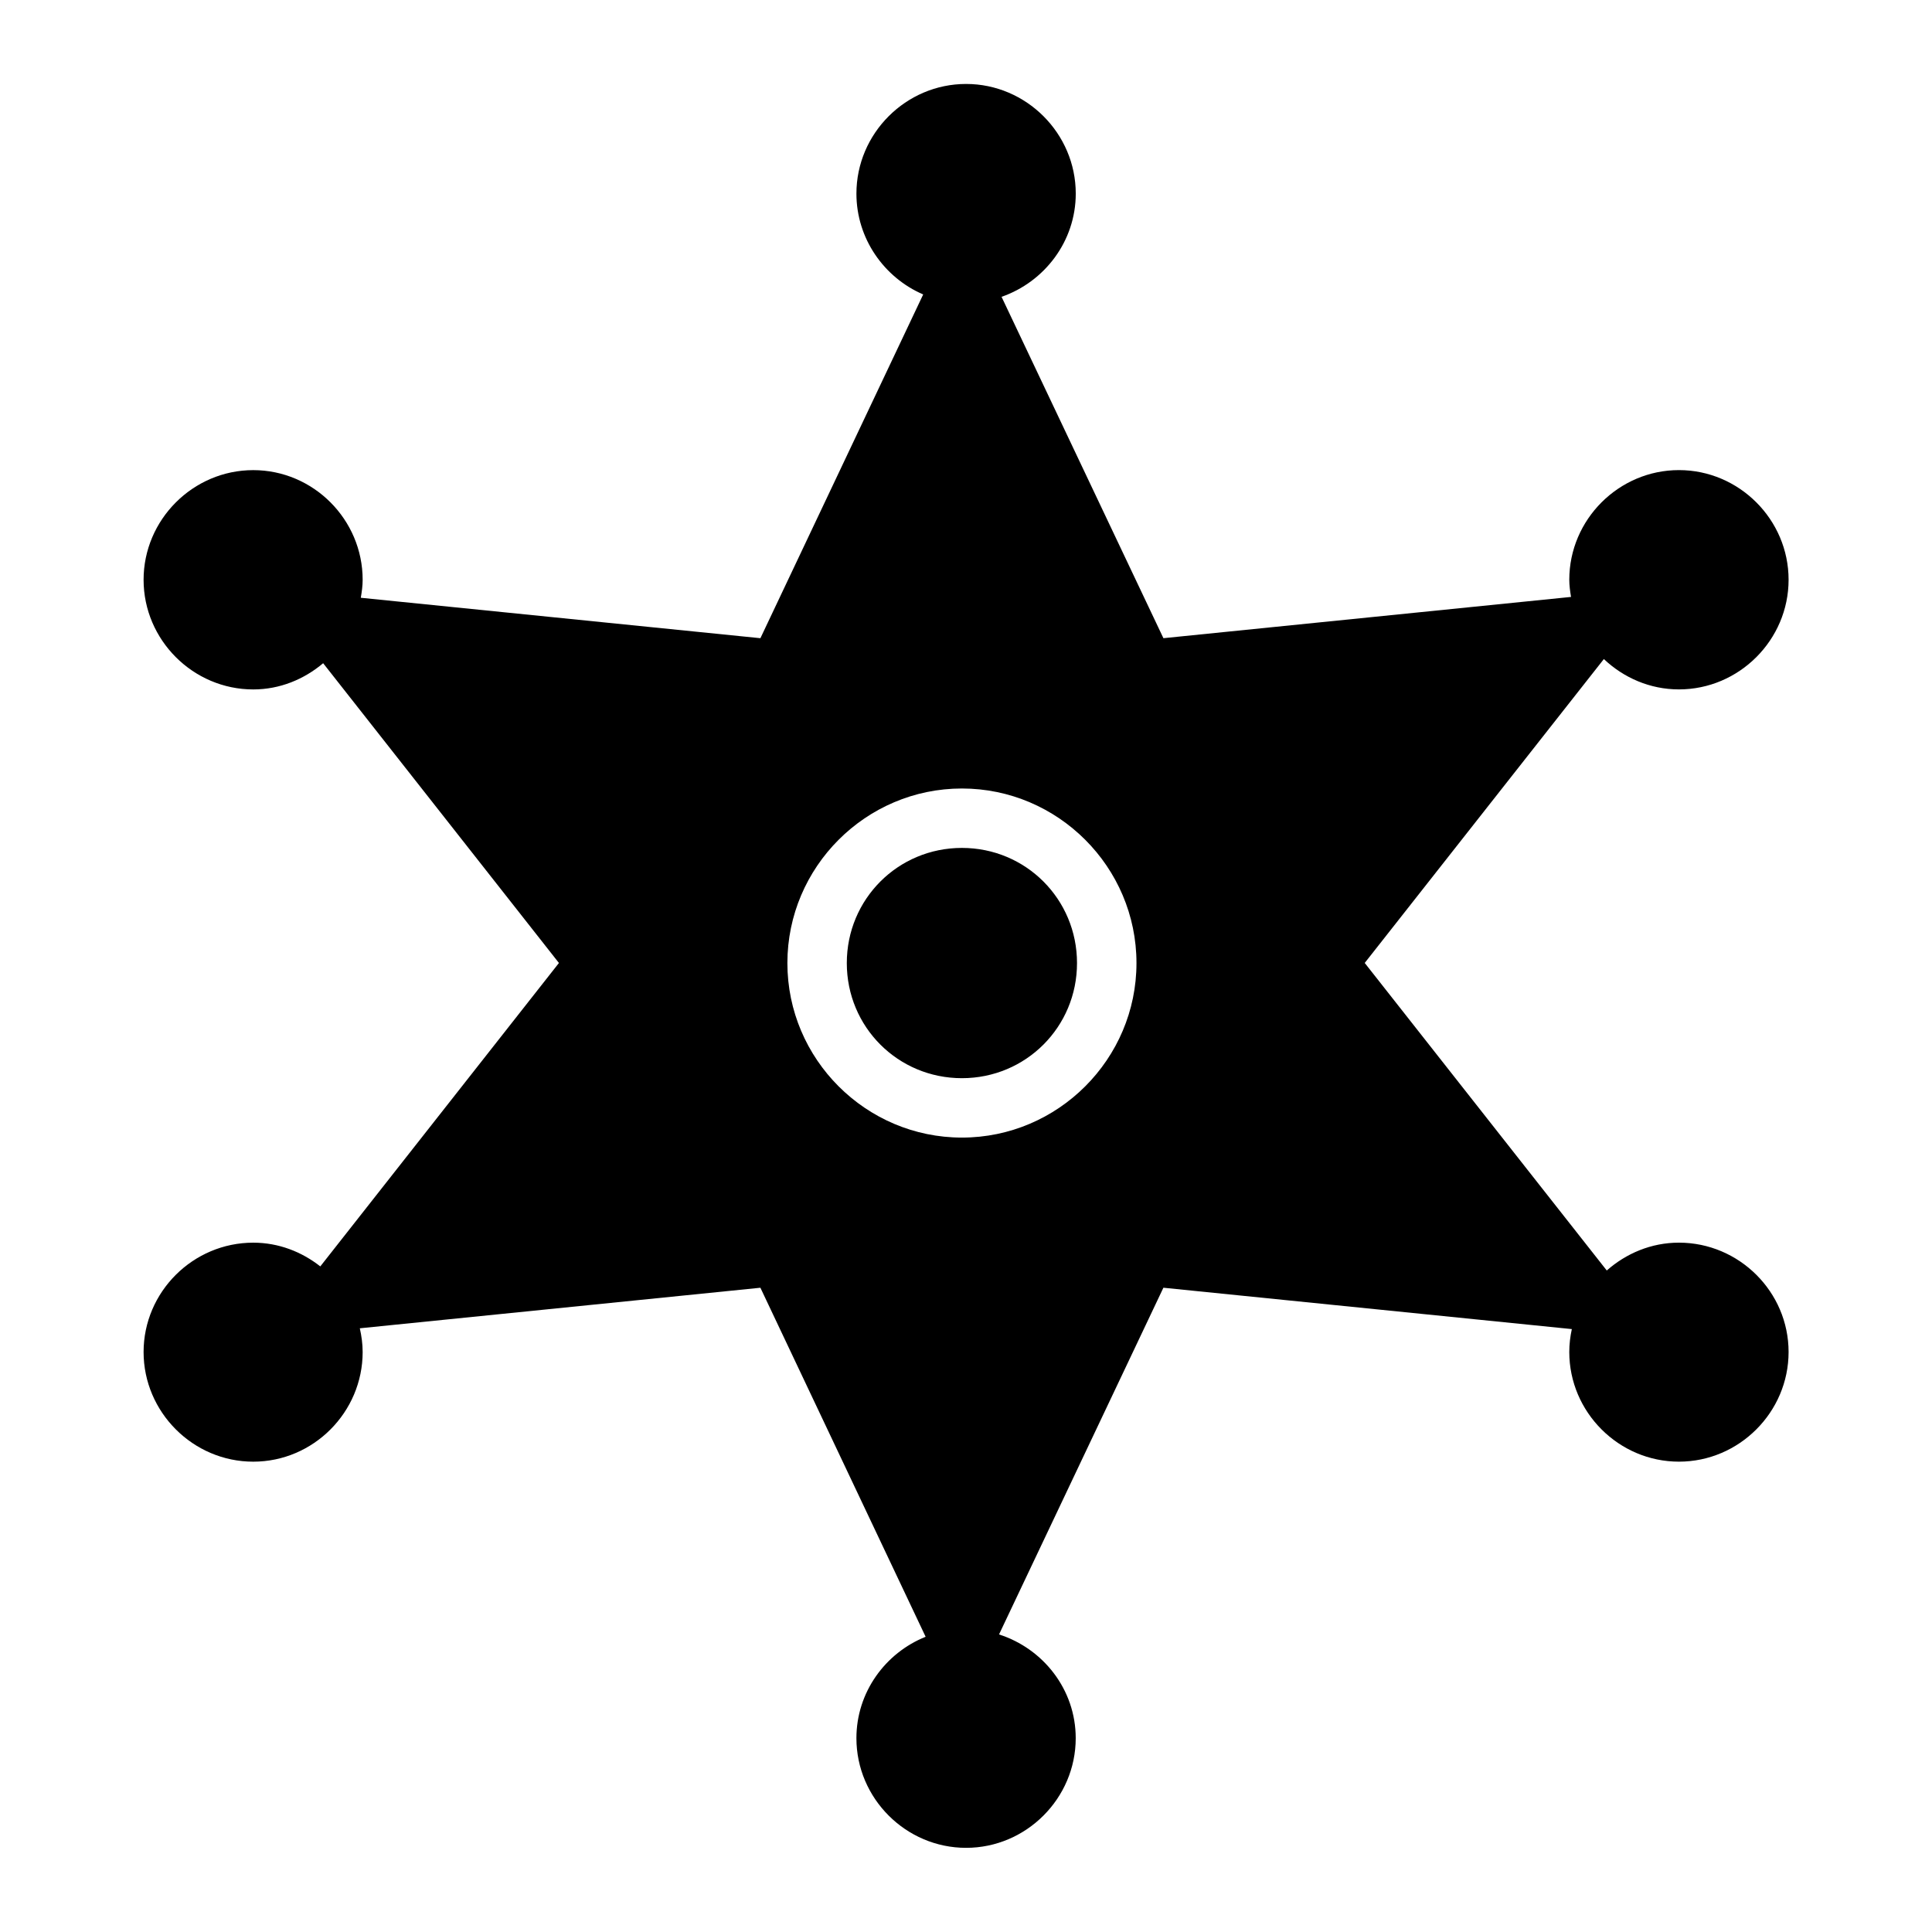
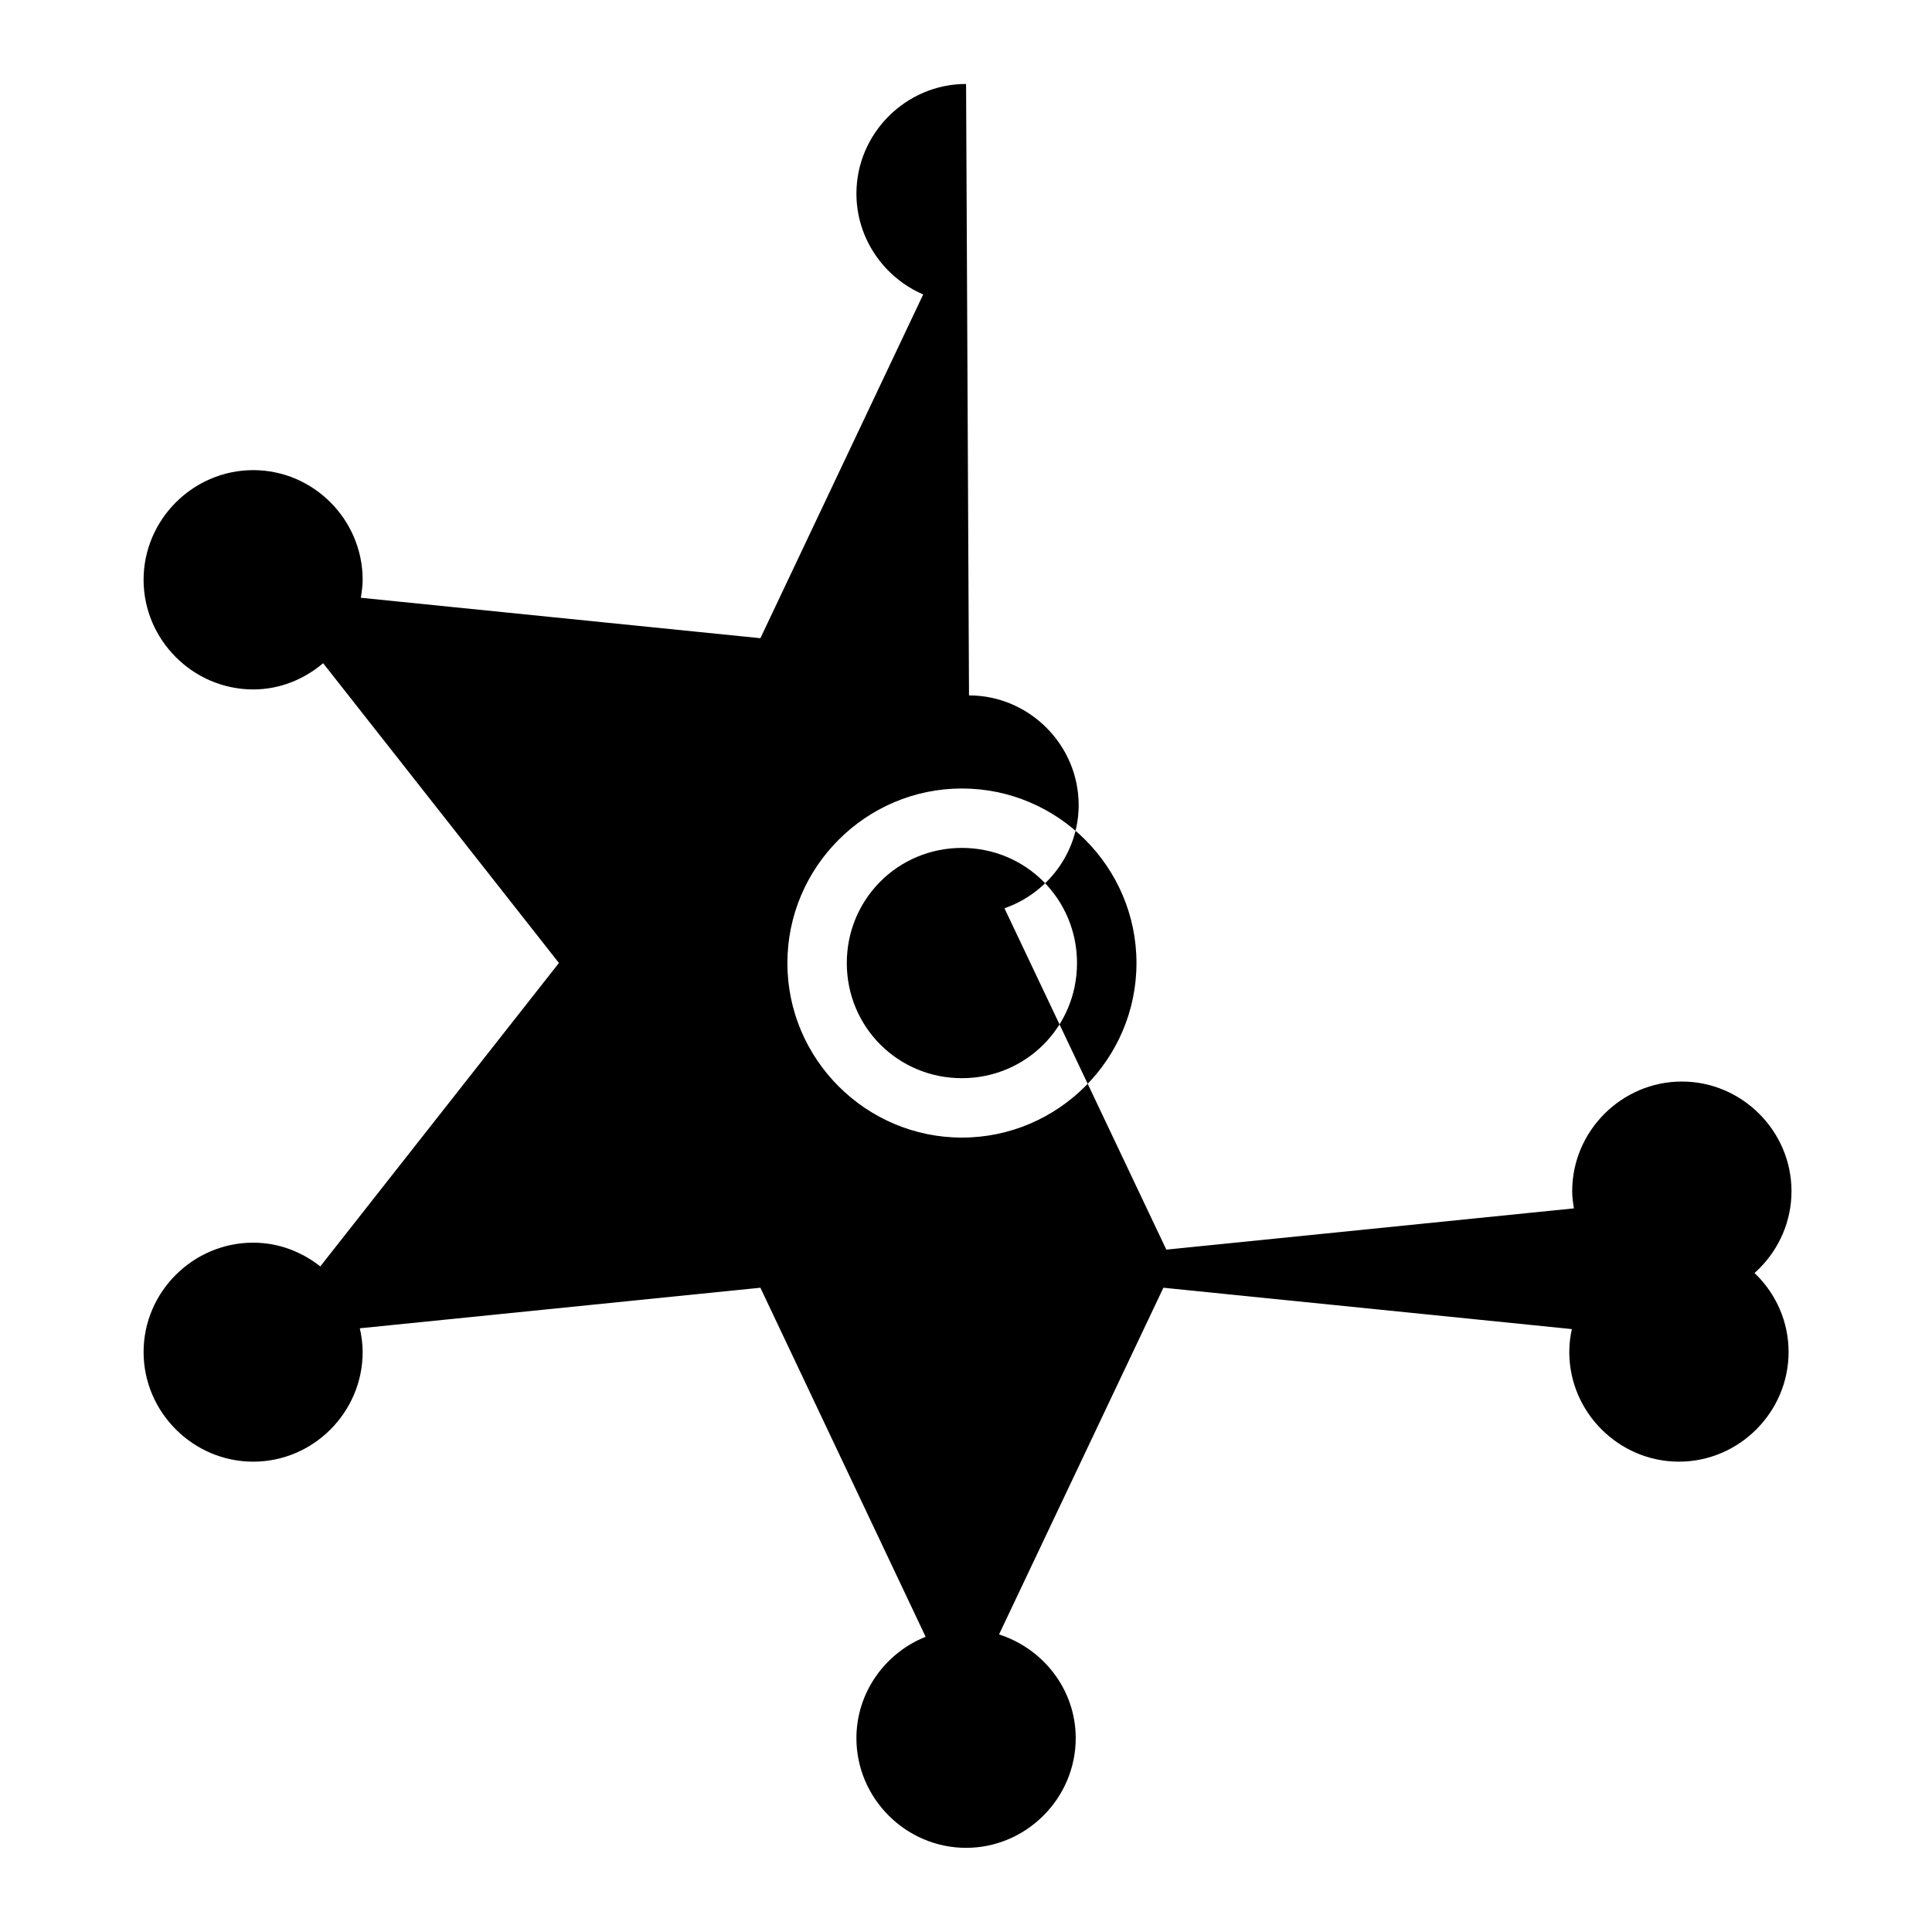
<svg xmlns="http://www.w3.org/2000/svg" fill="#000000" width="800px" height="800px" version="1.1" viewBox="144 144 512 512">
-   <path d="m400.02 166.25c-15.945 0-29.059 13.113-29.059 29.059 0 11.922 7.332 22.266 17.695 26.723l-43.141 91.098-105.9-10.715c0.262-1.559 0.492-3.137 0.492-4.766 0-15.945-13.051-29.059-28.996-29.059-15.945 0-29.059 13.113-29.059 29.059 0 15.945 13.113 29.059 29.059 29.059 7.07 0 13.48-2.691 18.527-6.949l62.484 79.441-63.238 80.41c-4.934-3.875-11.051-6.289-17.773-6.289-15.945 0-29.059 13.035-29.059 28.98 0 15.945 13.113 29.059 29.059 29.059 15.945 0 28.996-13.113 28.996-29.059 0-2.168-0.297-4.254-0.754-6.289l106.16-10.746 43.789 92.496c-10.695 4.289-18.344 14.715-18.344 26.875 0 15.945 13.113 29.059 29.059 29.059s29.059-13.113 29.059-29.059c0-12.891-8.621-23.746-20.324-27.492l43.559-91.883 108.24 10.961c-0.426 1.965-0.676 3.984-0.676 6.074 0 15.945 13.113 29.059 29.059 29.059 15.945 0 29.059-13.113 29.059-29.059 0-15.945-13.113-28.98-29.059-28.98-7.336 0-13.992 2.848-19.125 7.379l-64.145-81.504 63.375-80.535c5.219 4.945 12.207 8.043 19.895 8.043 15.945 0 29.059-13.113 29.059-29.059 0-15.945-13.113-29.059-29.059-29.059-15.945 0-29.059 13.113-29.059 29.059 0 1.555 0.219 3.059 0.461 4.551l-108.02 10.934-42.895-90.465c11.367-3.953 19.664-14.707 19.664-27.352 0-15.945-13.113-29.059-29.059-29.059zm-1.105 186.71c25.453 0 46.262 20.809 46.262 46.266 0 25.453-20.809 46.246-46.262 46.246s-46.25-20.793-46.25-46.246 20.793-46.266 46.25-46.266zm0 15.746c-16.945 0-30.504 13.574-30.504 30.52s13.559 30.504 30.504 30.504c16.945 0 30.504-13.559 30.504-30.504s-13.559-30.52-30.504-30.52z" />
+   <path d="m400.02 166.25c-15.945 0-29.059 13.113-29.059 29.059 0 11.922 7.332 22.266 17.695 26.723l-43.141 91.098-105.9-10.715c0.262-1.559 0.492-3.137 0.492-4.766 0-15.945-13.051-29.059-28.996-29.059-15.945 0-29.059 13.113-29.059 29.059 0 15.945 13.113 29.059 29.059 29.059 7.07 0 13.48-2.691 18.527-6.949l62.484 79.441-63.238 80.41c-4.934-3.875-11.051-6.289-17.773-6.289-15.945 0-29.059 13.035-29.059 28.98 0 15.945 13.113 29.059 29.059 29.059 15.945 0 28.996-13.113 28.996-29.059 0-2.168-0.297-4.254-0.754-6.289l106.16-10.746 43.789 92.496c-10.695 4.289-18.344 14.715-18.344 26.875 0 15.945 13.113 29.059 29.059 29.059s29.059-13.113 29.059-29.059c0-12.891-8.621-23.746-20.324-27.492l43.559-91.883 108.24 10.961c-0.426 1.965-0.676 3.984-0.676 6.074 0 15.945 13.113 29.059 29.059 29.059 15.945 0 29.059-13.113 29.059-29.059 0-15.945-13.113-28.98-29.059-28.98-7.336 0-13.992 2.848-19.125 7.379c5.219 4.945 12.207 8.043 19.895 8.043 15.945 0 29.059-13.113 29.059-29.059 0-15.945-13.113-29.059-29.059-29.059-15.945 0-29.059 13.113-29.059 29.059 0 1.555 0.219 3.059 0.461 4.551l-108.02 10.934-42.895-90.465c11.367-3.953 19.664-14.707 19.664-27.352 0-15.945-13.113-29.059-29.059-29.059zm-1.105 186.71c25.453 0 46.262 20.809 46.262 46.266 0 25.453-20.809 46.246-46.262 46.246s-46.25-20.793-46.25-46.246 20.793-46.266 46.25-46.266zm0 15.746c-16.945 0-30.504 13.574-30.504 30.52s13.559 30.504 30.504 30.504c16.945 0 30.504-13.559 30.504-30.504s-13.559-30.52-30.504-30.52z" />
</svg>